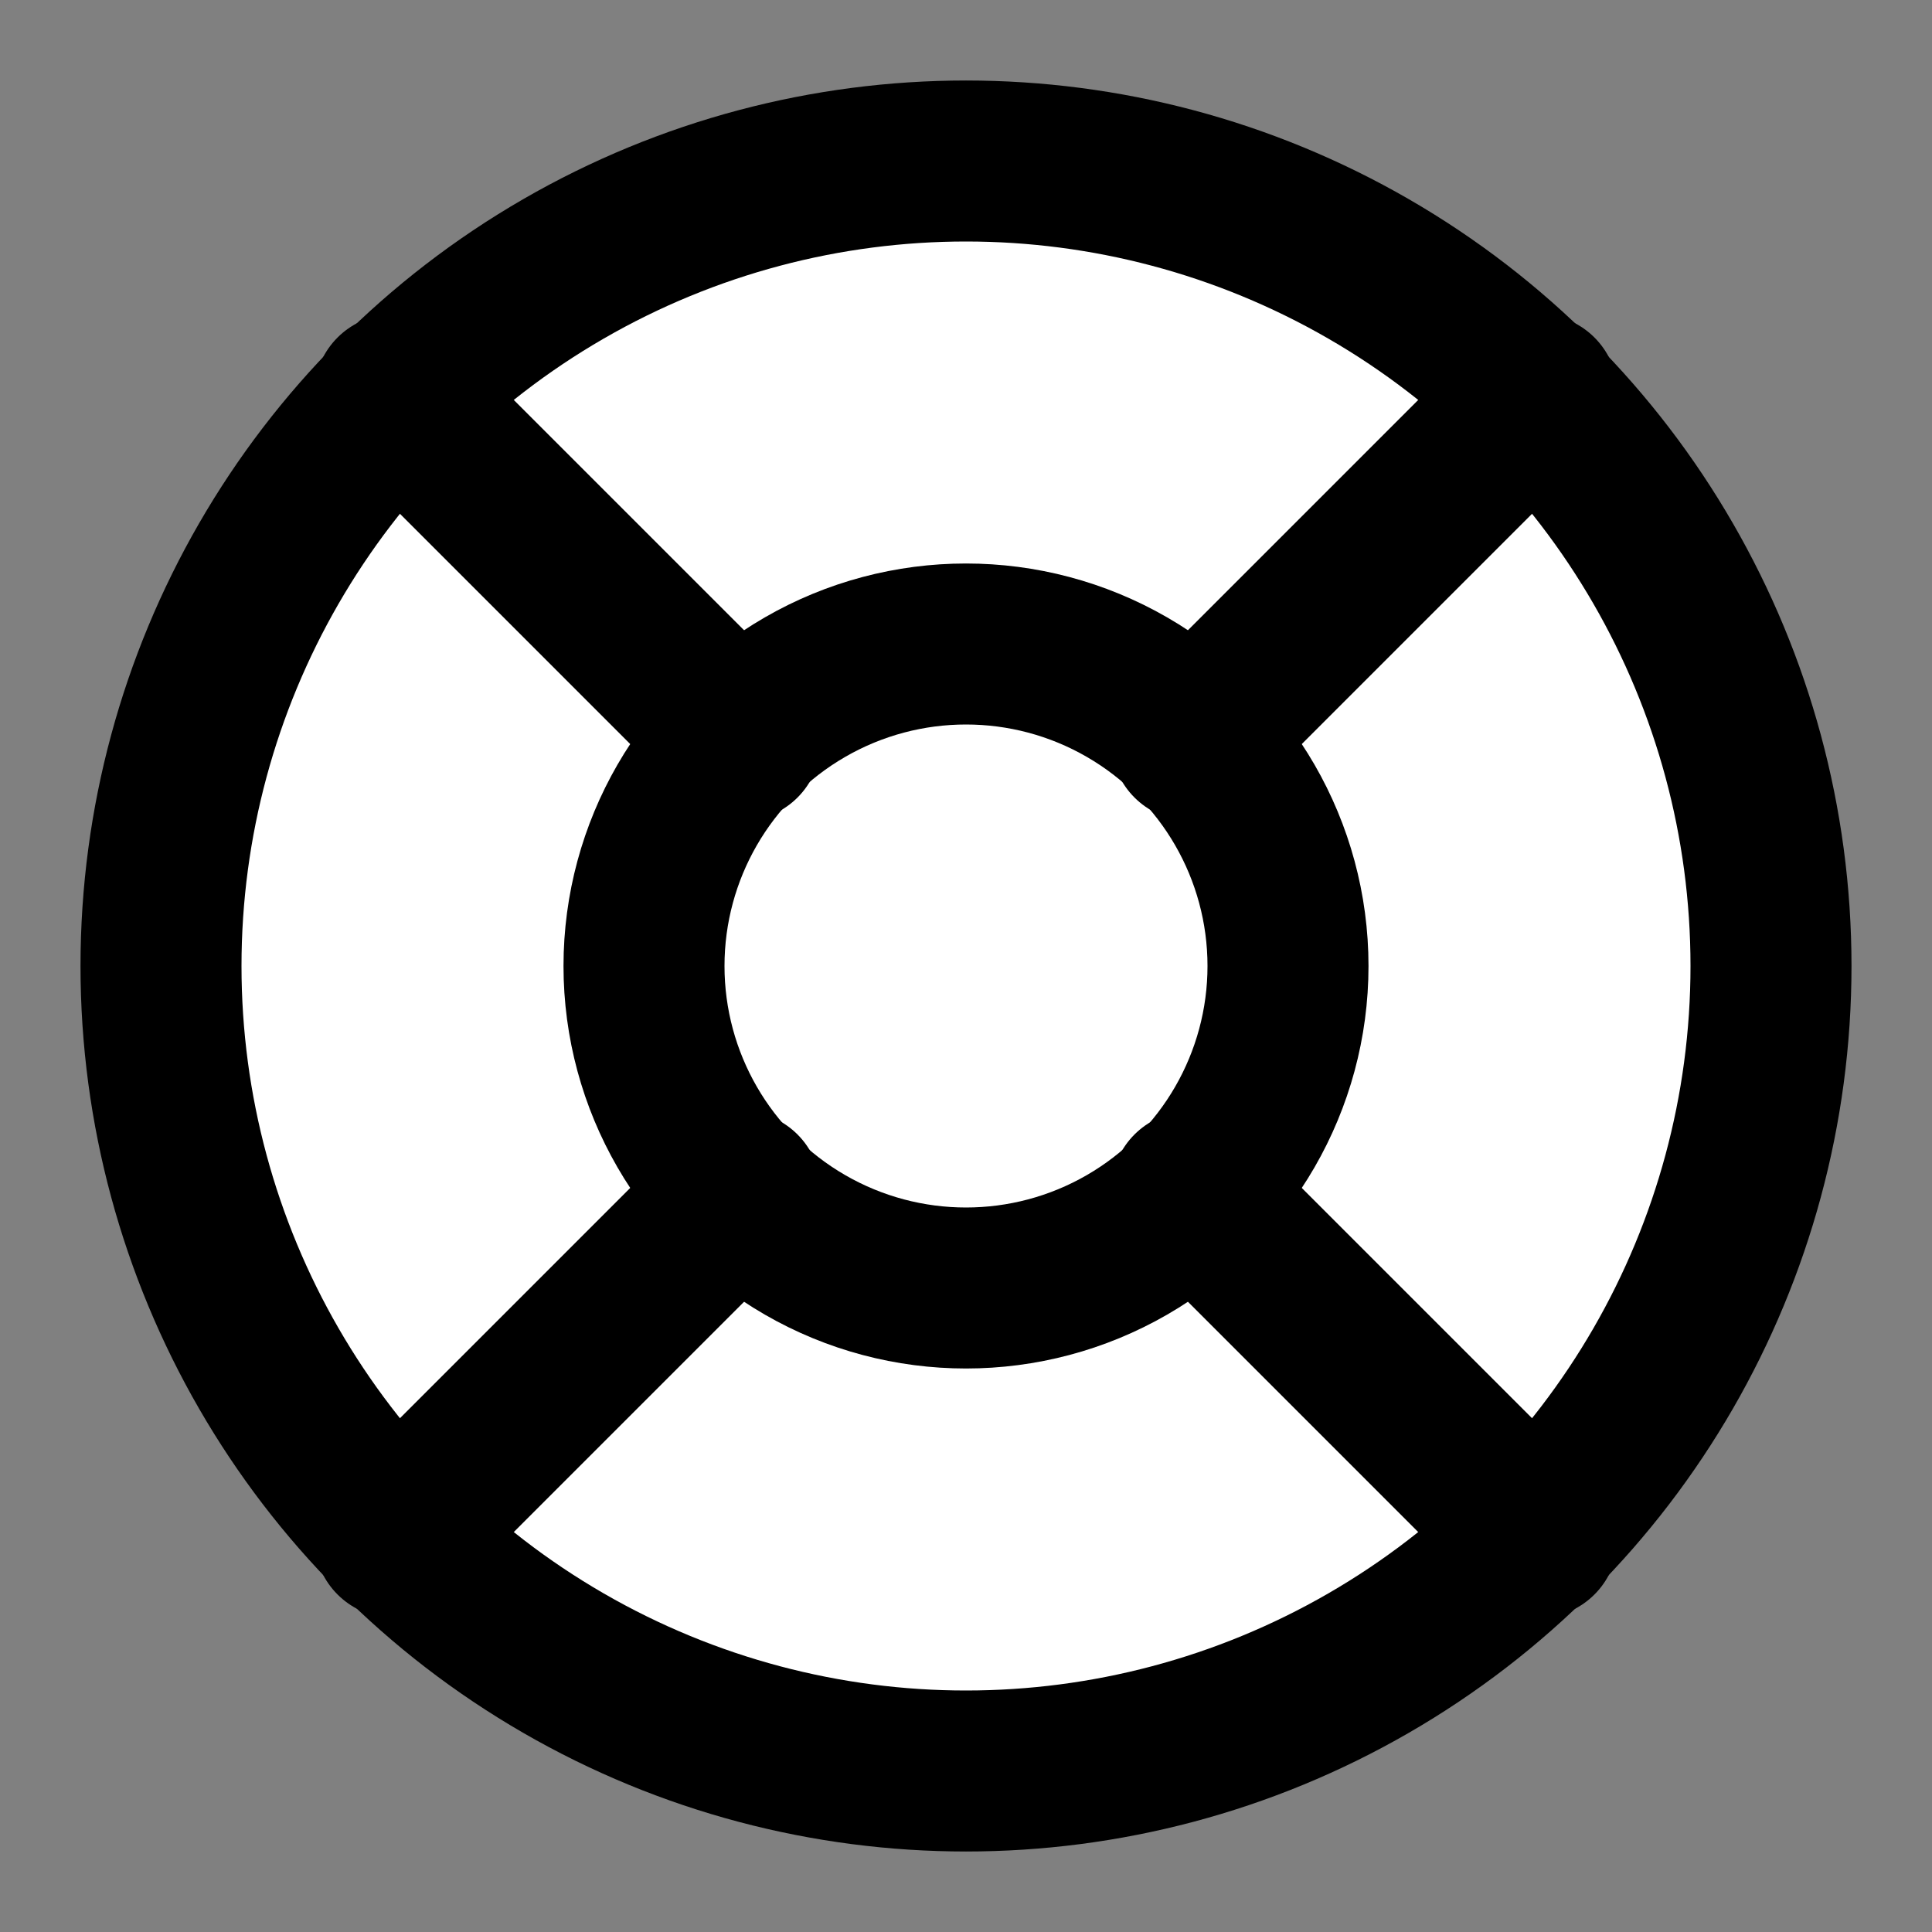
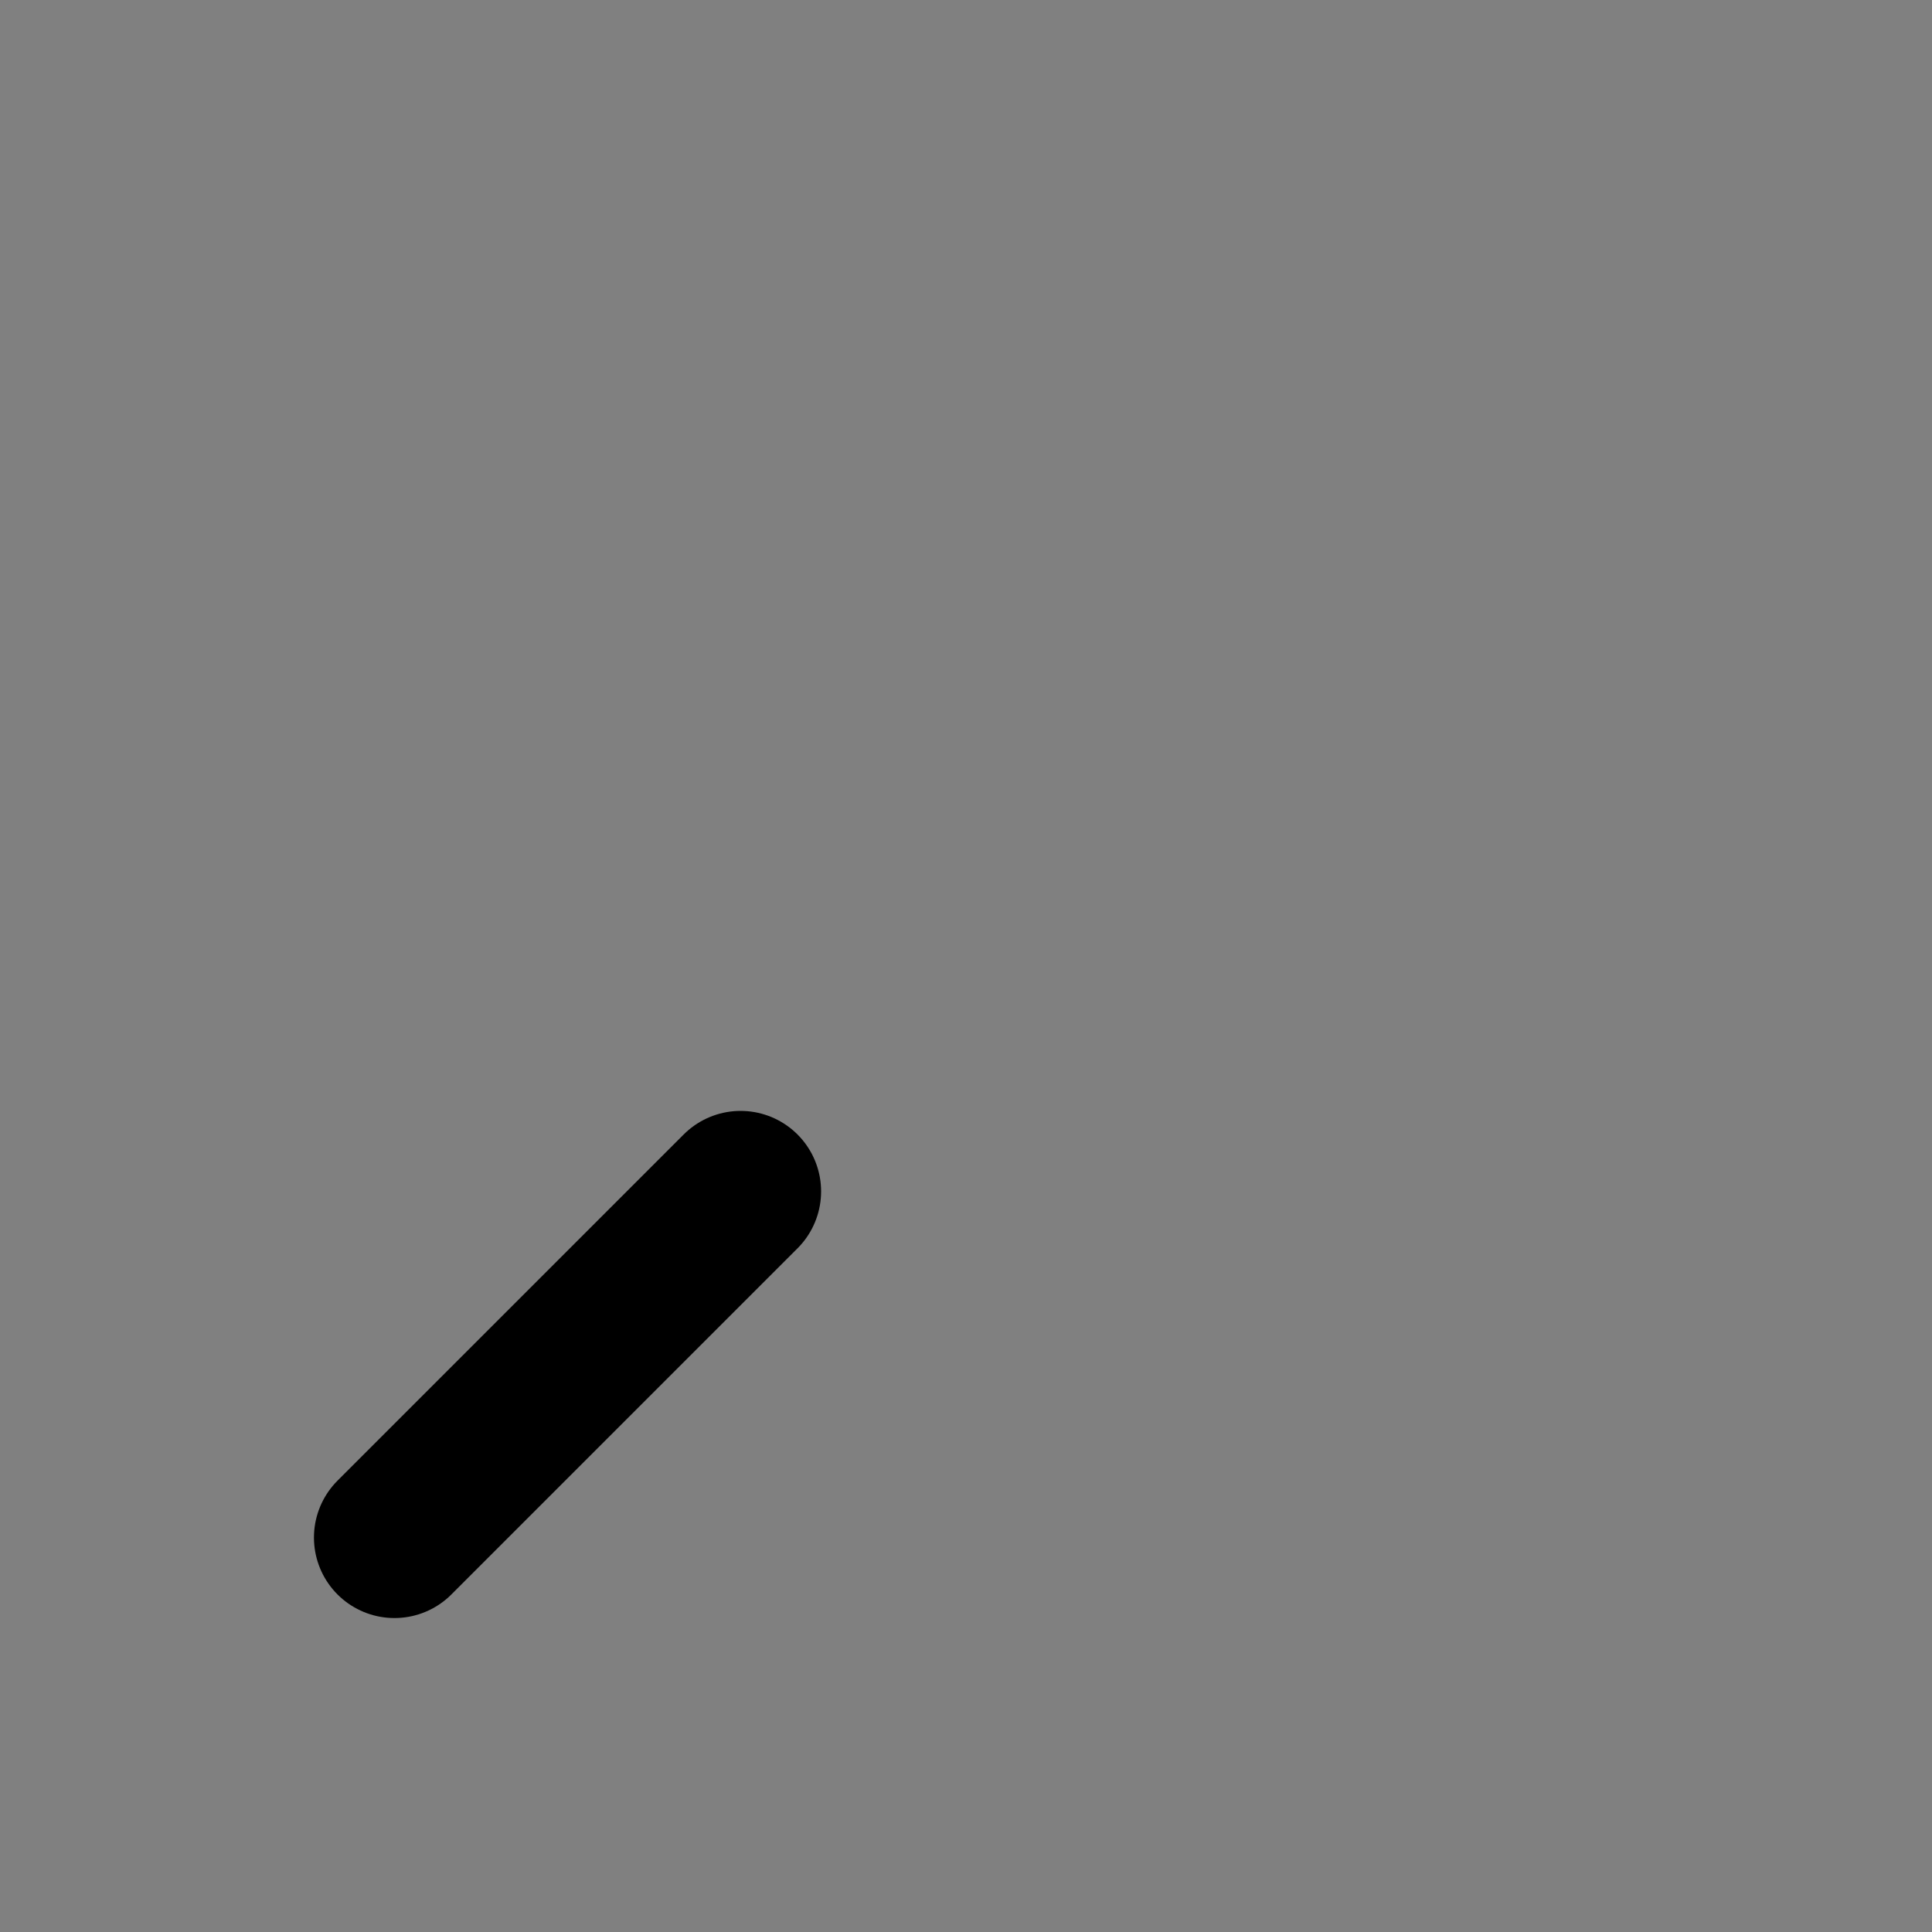
<svg xmlns="http://www.w3.org/2000/svg" width="24" height="24" viewBox="0 0 24 24" fill="#fff" stroke="currentColor" stroke-width="2" stroke-linecap="round" stroke-linejoin="round" class="lucide lucide-icon">
  <rect x="0" y="0" width="24" height="24" fill="#808080" stroke="none" />
  <style>
        @media screen and (prefers-color-scheme: light) {
          svg { fill: transparent !important; }
        }
        @media screen and (prefers-color-scheme: dark) {
          svg { stroke: #fff; fill: transparent !important; }
        }
      </style>
-   <circle cx="12" cy="12" r="10" />
-   <circle cx="12" cy="12" r="4" />
-   <path d="m4.9 4.9 4.3 4.3" />
-   <path d="m14.8 9.2 4.3-4.3" />
-   <path d="m14.8 14.8 4.3 4.3" />
  <path d="m9.2 14.8-4.3 4.3" />
</svg>